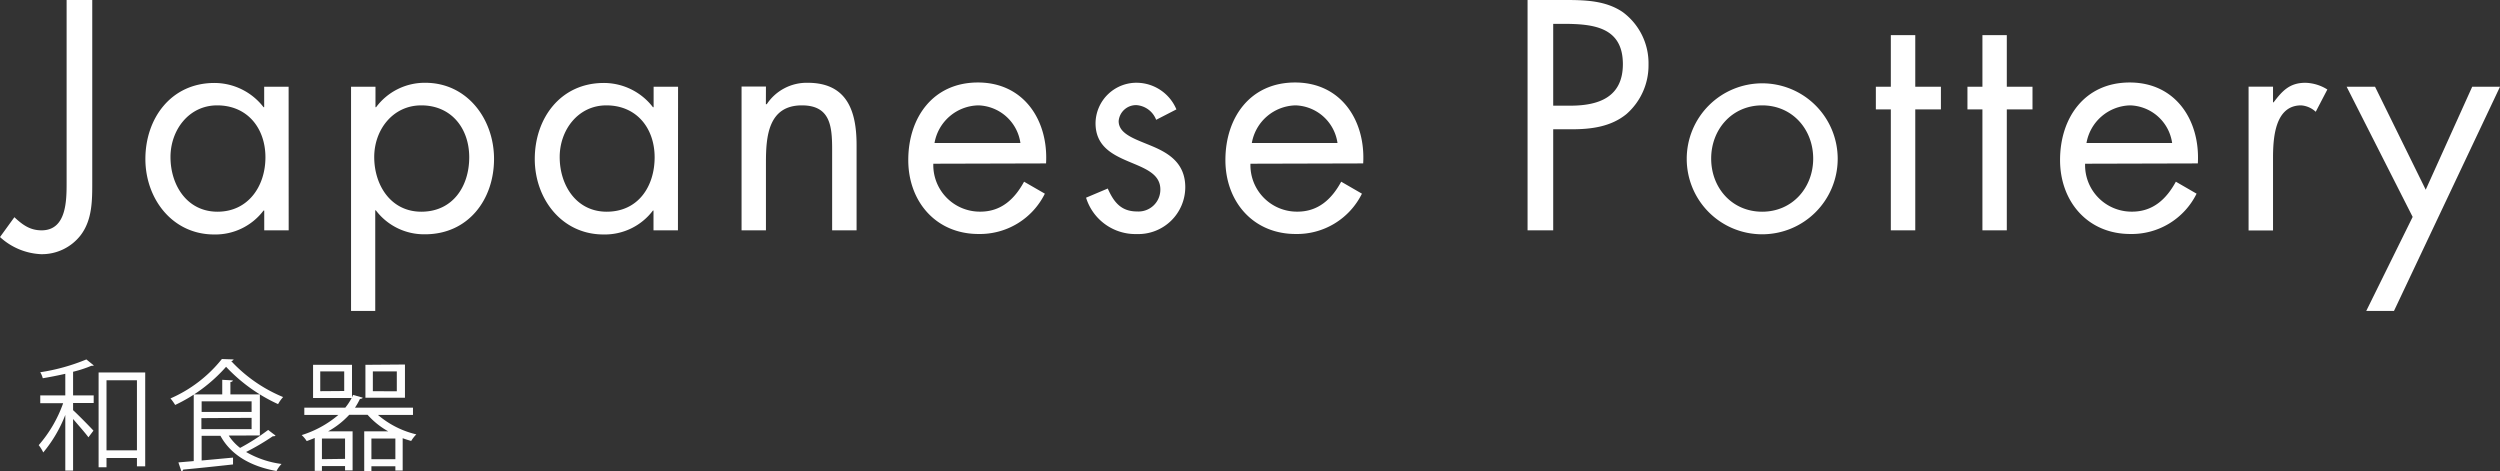
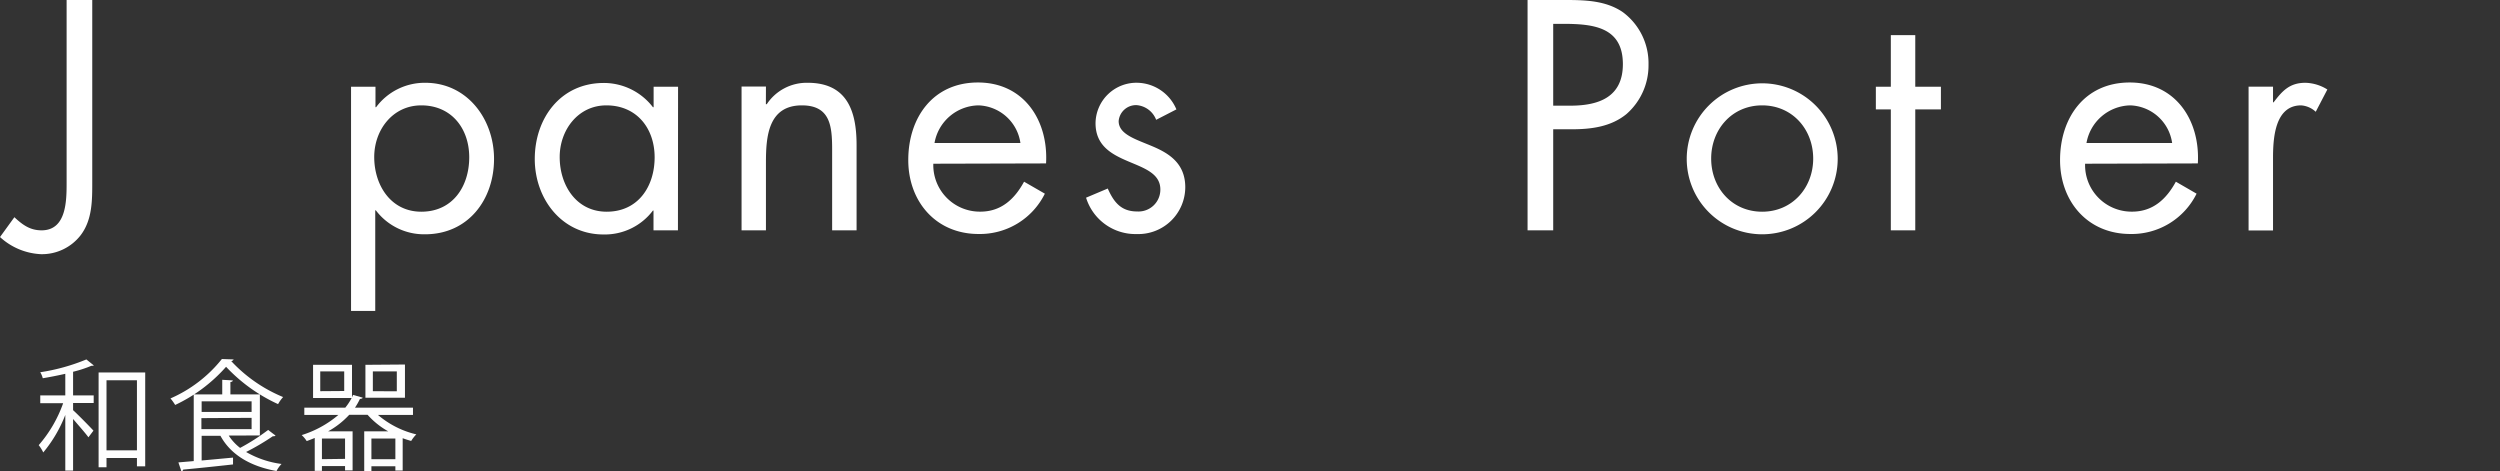
<svg xmlns="http://www.w3.org/2000/svg" width="417.33" height="78.63" viewBox="0 0 417.33 78.63">
  <rect x="0" y="0" width="417.33" height="78.63" fill="#333333" stroke="none" />
  <defs>
    <style>.cls-1{fill:#fff;}.cls-2{fill:#fefefe;}</style>
  </defs>
  <title>ttl</title>
  <g id="japanese_h1.png">
    <g id="japanese_h1">
      <g id="Japanese_Pottery" data-name="Japanese Pottery">
        <path class="cls-1" d="M15.4,30.44c0,3.06,0,6.28-1.94,8.83a8.17,8.17,0,0,1-6.63,3.16A10.83,10.83,0,0,1,0,39.57l2.4-3.31C3.77,37.53,5,38.45,6.94,38.45c4.18,0,4.18-5,4.18-8V0H15.4Z" />
-         <path class="cls-1" d="M48.19,38.45H44.11V35.14H44a10.08,10.08,0,0,1-8.26,4c-7,0-11.47-6-11.47-12.59,0-6.84,4.33-12.7,11.52-12.7A10.37,10.37,0,0,1,44,17.9h.1V14.48h4.08ZM28.46,26.21c0,4.69,2.75,9.13,7.85,9.13s8-4.23,8-9.08-3-8.67-8.06-8.67C31.52,17.59,28.46,21.72,28.46,26.21Z" />
        <path class="cls-1" d="M62.68,17.9h.1A10.11,10.11,0,0,1,71,13.82c7,0,11.47,6.07,11.47,12.7,0,6.83-4.33,12.59-11.52,12.59a10.08,10.08,0,0,1-8.21-4h-.1V51.91H58.6V14.48h4.08Zm-.21,8.31c0,4.69,2.76,9.13,7.86,9.13,5.25,0,8-4.23,8-9.08s-3-8.67-8-8.67C65.53,17.59,62.47,21.72,62.47,26.21Z" />
        <path class="cls-1" d="M113.17,38.45h-4.08V35.14H109a10.06,10.06,0,0,1-8.26,4c-7,0-11.47-6-11.47-12.59,0-6.84,4.33-12.7,11.52-12.7A10.34,10.34,0,0,1,109,17.9h.11V14.48h4.08ZM93.43,26.21c0,4.69,2.75,9.13,7.85,9.13,5.26,0,8-4.23,8-9.08s-3-8.67-8.06-8.67C96.49,17.59,93.43,21.72,93.43,26.21Z" />
        <path class="cls-1" d="M127.85,17.39H128a8,8,0,0,1,6.83-3.57c6.63,0,8.16,4.79,8.16,10.4V38.45h-4.08V24.94c0-3.88-.31-7.35-5.05-7.35-5.61,0-6,5.2-6,9.49V38.45h-4.07v-24h4.07Z" />
        <path class="cls-1" d="M155.8,27.33a7.77,7.77,0,0,0,7.86,8c3.46,0,5.71-2.09,7.29-5l3.47,2a12.09,12.09,0,0,1-11.07,6.73c-7.14,0-11.73-5.45-11.73-12.34,0-7.09,4.13-12.95,11.63-12.95,7.7,0,11.78,6.37,11.37,13.51Zm14.54-3.46a7.32,7.32,0,0,0-7-6.28A7.58,7.58,0,0,0,156,23.87Z" />
        <path class="cls-1" d="M193,20a3.83,3.83,0,0,0-3.26-2.45,2.91,2.91,0,0,0-3,2.66c0,2.19,2.75,3,5.56,4.18s5.56,2.85,5.56,6.88a7.84,7.84,0,0,1-8.11,7.8A8.62,8.62,0,0,1,181.3,33l3.62-1.53c1,2.25,2.2,3.83,4.9,3.83a3.65,3.65,0,0,0,3.88-3.67c0-5.36-10.82-3.52-10.82-11.07A6.83,6.83,0,0,1,190,13.82a7.24,7.24,0,0,1,6.38,4.44Z" />
-         <path class="cls-1" d="M208.74,27.33a7.76,7.76,0,0,0,7.85,8c3.47,0,5.72-2.09,7.3-5l3.46,2a12.08,12.08,0,0,1-11.06,6.73c-7.14,0-11.73-5.45-11.73-12.34,0-7.09,4.13-12.95,11.63-12.95,7.7,0,11.78,6.37,11.37,13.51Zm14.53-3.46a7.31,7.31,0,0,0-7-6.28,7.59,7.59,0,0,0-7.3,6.28Z" />
        <path class="cls-1" d="M259.28,38.45H255V0h6.32c3.32,0,6.73.1,9.54,2a10.6,10.6,0,0,1,4.33,8.77,10.78,10.78,0,0,1-3.67,8.26c-2.6,2.14-5.92,2.55-9.13,2.55h-3.11Zm0-20.81h2.86c4.74,0,8.77-1.42,8.77-6.93,0-6.27-5.05-6.73-10.05-6.73h-1.58Z" />
        <path class="cls-1" d="M281.57,26.52a12.6,12.6,0,1,1,12.59,12.59A12.58,12.58,0,0,1,281.57,26.52Zm4.08-.05c0,4.89,3.47,8.87,8.51,8.87s8.52-4,8.52-8.87-3.47-8.88-8.52-8.88S285.65,21.62,285.65,26.47Z" />
        <path class="cls-1" d="M319.72,38.45h-4.08V18.26h-2.5V14.48h2.5V5.86h4.08v8.62H324v3.78h-4.28Z" />
-         <path class="cls-1" d="M335,38.45h-4.07V18.26h-2.5V14.48h2.5V5.86H335v8.62h4.29v3.78H335Z" />
        <path class="cls-1" d="M348.07,27.33a7.76,7.76,0,0,0,7.85,8c3.47,0,5.72-2.09,7.3-5l3.46,2a12.08,12.08,0,0,1-11.06,6.73c-7.14,0-11.73-5.45-11.73-12.34,0-7.09,4.13-12.95,11.63-12.95,7.7,0,11.78,6.37,11.37,13.51Zm14.53-3.46a7.31,7.31,0,0,0-7-6.28,7.59,7.59,0,0,0-7.3,6.28Z" />
        <path class="cls-1" d="M379.44,17.08h.1c1.43-1.88,2.65-3.26,5.3-3.26a7.22,7.22,0,0,1,3.67,1.12l-1.94,3.72a4,4,0,0,0-2.44-1.07c-4.49,0-4.69,5.77-4.69,8.88v12h-4.08v-24h4.08Z" />
-         <path class="cls-1" d="M391.73,14.48h4.74l8.46,17.19,7.76-17.19h4.64l-17.7,37.43H395l7.75-15.7Z" />
        <path class="cls-2" d="M10.9,62.4c-1.24.28-2.54.54-3.76.74a3.79,3.79,0,0,0-.42-1A33.12,33.12,0,0,0,14.42,60l1.24,1c-.08.06-.12.06-.4.06a20.37,20.37,0,0,1-3.06,1V66h3.44v1.27H12.2v1.2c.84.76,2.9,2.86,3.4,3.42L14.76,73c-.48-.68-1.66-2-2.56-3.06v8.62H10.9V69.27a22.49,22.49,0,0,1-3.68,6.26,5.93,5.93,0,0,0-.76-1.22,21.55,21.55,0,0,0,4.08-7H6.72V66H10.9Zm5.56-.22h7.78V77.85H22.86v-1.4H17.78V78H16.46Zm1.32,13h5.08V63.48H17.78Z" />
        <path class="cls-2" d="M39,60a.49.49,0,0,1-.4.28,24.69,24.69,0,0,0,8.66,6,6.29,6.29,0,0,0-.84,1.18,27.57,27.57,0,0,1-8.68-6.23,26.18,26.18,0,0,1-8.5,6.37,8.46,8.46,0,0,0-.78-1.09,22.44,22.44,0,0,0,8.58-6.58Zm-.82,12.71a8.42,8.42,0,0,0,1.9,2.06,34.34,34.34,0,0,0,4.68-3l1.24.94a.47.47,0,0,1-.44.1,39.6,39.6,0,0,1-4.48,2.64,15.89,15.89,0,0,0,5.92,2,4.88,4.88,0,0,0-.84,1.18c-4.32-.78-7.62-2.68-9.36-5.88H33.66v4.12c1.64-.14,3.46-.32,5.24-.48v1.14c-3.06.34-6.34.68-8.32.86a.34.34,0,0,1-.3.28l-.5-1.48,2.56-.22V65.84H37.1V63.4l1.76.1c0,.14-.12.24-.4.28v2.06h4.92v6.85ZM42,67H33.66v1.76H42Zm-8.38,2.8v1.84H42V69.75Z" />
        <path class="cls-2" d="M68.94,69.27H63.1a15.16,15.16,0,0,0,6.4,3.24,5.64,5.64,0,0,0-.86,1.1c-.48-.14-.94-.28-1.42-.46v5.4H66v-.72H62v.8h-1.2V72h4a13.21,13.21,0,0,1-3.44-2.76H58.3A14,14,0,0,1,54.78,72h4.08v6.52H57.6v-.72H53.74v.8h-1.2V73.11c-.44.18-.88.36-1.34.52a5,5,0,0,0-.84-1,17.42,17.42,0,0,0,6.12-3.36H50.8V68.05h6.84a9.32,9.32,0,0,0,1.06-1.61H52.26V60.9h6.5v5.42l.18-.4,1.6.46c0,.12-.2.2-.46.22a11,11,0,0,1-.82,1.45h9.68Zm-11.48-4V62h-4v3.3Zm.14,11.33V73.21H53.74v3.44Zm10-15.75v5.54H61V60.9ZM62,76.65H66V73.21H62Zm4.24-11.33V62h-4v3.3Z" />
      </g>
    </g>
  </g>
</svg>